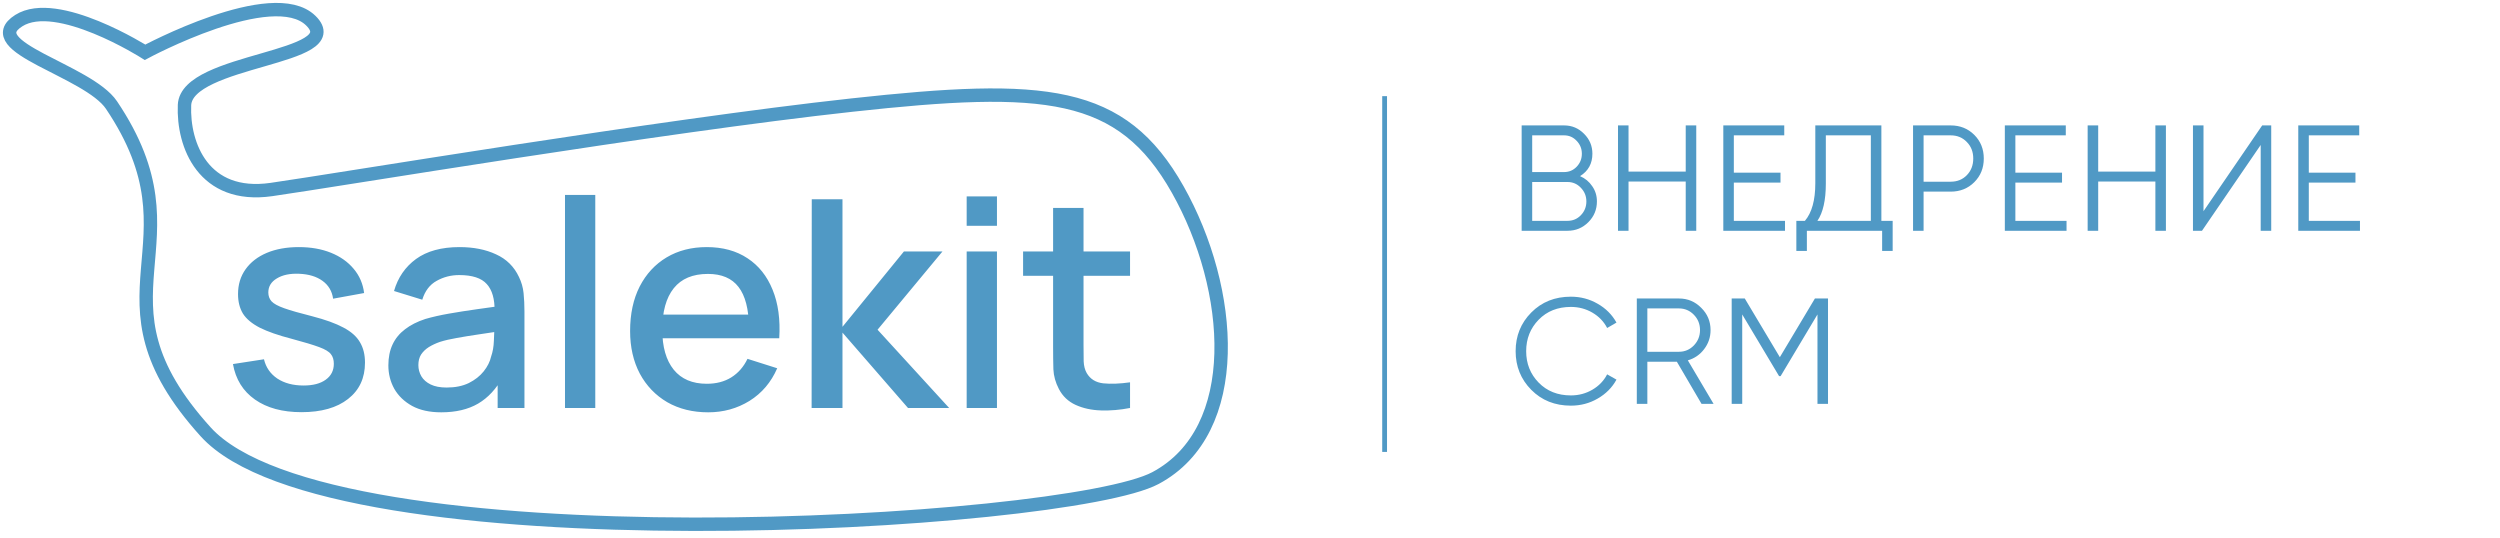
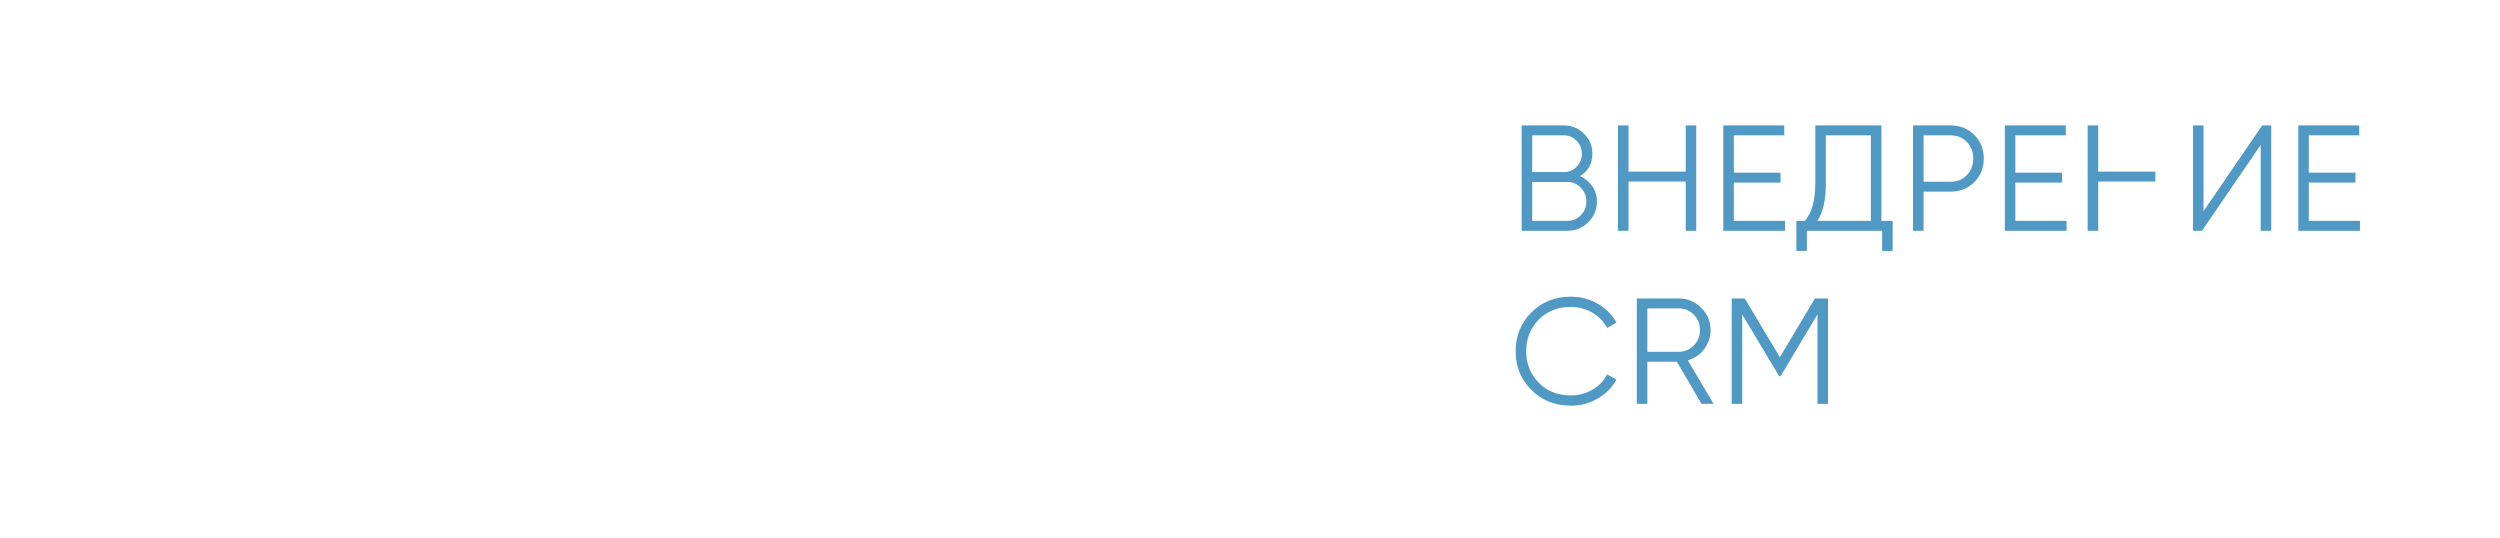
<svg xmlns="http://www.w3.org/2000/svg" width="260" height="56" viewBox="0 0 260 56" fill="none">
-   <path d="M144 47L144 10" stroke="#5099C5" stroke-width="0.5" />
-   <path d="M164.325 18.318C164.858 18.548 165.28 18.897 165.593 19.367C165.917 19.826 166.079 20.353 166.079 20.948C166.079 21.793 165.781 22.513 165.186 23.108C164.592 23.703 163.872 24 163.026 24H158.252V13.043H162.666C163.48 13.043 164.174 13.335 164.748 13.92C165.322 14.494 165.609 15.182 165.609 15.986C165.609 17.009 165.181 17.786 164.325 18.318ZM162.666 14.076H159.348V17.895H162.666C163.178 17.895 163.611 17.713 163.965 17.348C164.331 16.972 164.513 16.518 164.513 15.986C164.513 15.464 164.331 15.015 163.965 14.64C163.611 14.264 163.178 14.076 162.666 14.076ZM163.026 22.967C163.569 22.967 164.028 22.774 164.404 22.388C164.79 21.991 164.983 21.511 164.983 20.948C164.983 20.395 164.79 19.92 164.404 19.523C164.028 19.127 163.569 18.928 163.026 18.928H159.348V22.967H163.026ZM175.315 13.043H176.411V24H175.315V18.882H169.367V24H168.272V13.043H169.367V17.849H175.315V13.043ZM180.319 22.967H185.641V24H179.224V13.043H185.563V14.076H180.319V17.958H185.172V18.991H180.319V22.967ZM195.663 22.967H196.837V26.098H195.742V24H187.915V26.098H186.82V22.967H187.712C188.432 22.122 188.792 20.817 188.792 19.054V13.043H195.663V22.967ZM189.011 22.967H194.568V14.076H189.887V19.085C189.887 20.817 189.595 22.111 189.011 22.967ZM202.87 13.043C203.851 13.043 204.67 13.372 205.328 14.029C205.985 14.687 206.314 15.506 206.314 16.487C206.314 17.468 205.985 18.287 205.328 18.944C204.67 19.602 203.851 19.93 202.87 19.93H200.053V24H198.957V13.043H202.87ZM202.87 18.897C203.548 18.897 204.107 18.673 204.545 18.224C204.994 17.765 205.218 17.186 205.218 16.487C205.218 15.788 204.994 15.214 204.545 14.765C204.107 14.306 203.548 14.076 202.87 14.076H200.053V18.897H202.87ZM209.598 22.967H214.92V24H208.503V13.043H214.842V14.076H209.598V17.958H214.451V18.991H209.598V22.967ZM224.16 13.043H225.255V24H224.16V18.882H218.212V24H217.116V13.043H218.212V17.849H224.16V13.043ZM235.112 24V15.078L229.007 24H228.068V13.043H229.164V21.965L235.268 13.043H236.207V24H235.112ZM240.116 22.967H245.437V24H239.02V13.043H245.359V14.076H240.116V17.958H244.968V18.991H240.116V22.967ZM163.371 42.188C161.711 42.188 160.339 41.64 159.254 40.544C158.169 39.449 157.626 38.108 157.626 36.522C157.626 34.935 158.169 33.594 159.254 32.499C160.339 31.403 161.711 30.855 163.371 30.855C164.383 30.855 165.312 31.101 166.157 31.591C167.002 32.071 167.654 32.723 168.113 33.548L167.143 34.111C166.799 33.443 166.287 32.911 165.609 32.514C164.931 32.118 164.185 31.92 163.371 31.92C162.004 31.92 160.887 32.363 160.021 33.25C159.155 34.137 158.722 35.228 158.722 36.522C158.722 37.816 159.155 38.906 160.021 39.793C160.887 40.68 162.004 41.123 163.371 41.123C164.185 41.123 164.931 40.925 165.609 40.529C166.287 40.132 166.799 39.6 167.143 38.932L168.113 39.48C167.665 40.304 167.012 40.962 166.157 41.452C165.312 41.943 164.383 42.188 163.371 42.188ZM176.959 42L174.392 37.617H171.324V42H170.228V31.043H174.611C175.519 31.043 176.291 31.367 176.928 32.014C177.575 32.65 177.898 33.422 177.898 34.33C177.898 35.071 177.674 35.734 177.225 36.318C176.787 36.892 176.223 37.278 175.535 37.476L178.211 42H176.959ZM171.324 32.076V36.584H174.611C175.216 36.584 175.733 36.365 176.161 35.927C176.589 35.478 176.802 34.946 176.802 34.33C176.802 33.704 176.589 33.172 176.161 32.734C175.733 32.295 175.216 32.076 174.611 32.076H171.324ZM190.113 31.043V42H189.017V32.702L185.182 39.12H185.026L181.191 32.702V42H180.095V31.043H181.457L185.104 37.148L188.751 31.043H190.113Z" fill="#5099C5" />
-   <path d="M31.357 42.866C29.377 42.866 27.765 42.429 26.519 41.555C25.273 40.681 24.509 39.45 24.227 37.862L27.453 37.365C27.654 38.209 28.116 38.877 28.84 39.369C29.573 39.852 30.483 40.093 31.568 40.093C32.553 40.093 33.322 39.892 33.874 39.49C34.437 39.088 34.718 38.535 34.718 37.832C34.718 37.42 34.618 37.088 34.417 36.837C34.226 36.576 33.819 36.33 33.196 36.099C32.573 35.867 31.623 35.581 30.347 35.239C28.95 34.878 27.84 34.491 27.016 34.079C26.202 33.657 25.619 33.169 25.267 32.617C24.926 32.054 24.755 31.376 24.755 30.582C24.755 29.597 25.016 28.738 25.539 28.004C26.061 27.271 26.795 26.703 27.739 26.301C28.694 25.899 29.809 25.698 31.086 25.698C32.332 25.698 33.442 25.894 34.417 26.286C35.392 26.678 36.18 27.236 36.783 27.959C37.386 28.673 37.748 29.512 37.868 30.476L34.643 31.064C34.532 30.28 34.166 29.662 33.543 29.21C32.92 28.758 32.111 28.512 31.116 28.472C30.161 28.431 29.387 28.592 28.795 28.954C28.202 29.306 27.905 29.793 27.905 30.416C27.905 30.778 28.016 31.084 28.237 31.335C28.468 31.587 28.91 31.828 29.563 32.059C30.216 32.29 31.181 32.566 32.457 32.888C33.824 33.24 34.909 33.632 35.713 34.064C36.517 34.486 37.09 34.993 37.431 35.586C37.783 36.169 37.959 36.877 37.959 37.711C37.959 39.319 37.371 40.58 36.195 41.495C35.03 42.409 33.417 42.866 31.357 42.866ZM45.891 42.881C44.686 42.881 43.676 42.66 42.862 42.218C42.048 41.766 41.43 41.173 41.008 40.44C40.596 39.696 40.39 38.882 40.39 37.998C40.39 37.174 40.535 36.45 40.827 35.827C41.118 35.204 41.55 34.677 42.123 34.245C42.696 33.802 43.399 33.446 44.233 33.174C44.957 32.963 45.776 32.778 46.69 32.617C47.605 32.456 48.564 32.305 49.569 32.164C50.584 32.024 51.589 31.883 52.584 31.742L51.438 32.376C51.458 31.099 51.187 30.155 50.624 29.542C50.072 28.919 49.117 28.607 47.761 28.607C46.906 28.607 46.123 28.808 45.409 29.21C44.696 29.602 44.198 30.255 43.917 31.17L40.978 30.265C41.38 28.869 42.143 27.758 43.269 26.934C44.404 26.11 45.911 25.698 47.791 25.698C49.248 25.698 50.514 25.949 51.589 26.452C52.674 26.944 53.468 27.728 53.971 28.803C54.232 29.336 54.393 29.898 54.453 30.491C54.513 31.084 54.543 31.722 54.543 32.406V42.429H51.755V38.706L52.297 39.188C51.624 40.435 50.765 41.364 49.72 41.977C48.685 42.58 47.409 42.881 45.891 42.881ZM46.449 40.304C47.343 40.304 48.112 40.148 48.755 39.837C49.398 39.515 49.916 39.108 50.308 38.616C50.7 38.123 50.956 37.611 51.077 37.078C51.247 36.596 51.343 36.053 51.363 35.45C51.393 34.847 51.408 34.365 51.408 34.003L52.433 34.38C51.438 34.531 50.534 34.667 49.72 34.787C48.906 34.908 48.167 35.028 47.504 35.149C46.851 35.26 46.268 35.395 45.756 35.556C45.324 35.707 44.937 35.888 44.595 36.099C44.264 36.31 43.997 36.566 43.796 36.867C43.605 37.169 43.51 37.535 43.51 37.968C43.51 38.39 43.615 38.782 43.826 39.143C44.037 39.495 44.359 39.776 44.791 39.987C45.223 40.198 45.776 40.304 46.449 40.304ZM58.759 42.429V20.272H61.909V42.429H58.759ZM73.656 42.881C72.038 42.881 70.616 42.53 69.39 41.826C68.174 41.113 67.224 40.123 66.541 38.857C65.868 37.581 65.531 36.104 65.531 34.425C65.531 32.647 65.863 31.104 66.526 29.798C67.199 28.492 68.134 27.482 69.329 26.768C70.525 26.055 71.917 25.698 73.505 25.698C75.163 25.698 76.575 26.085 77.74 26.859C78.906 27.622 79.775 28.713 80.348 30.13C80.931 31.547 81.162 33.23 81.041 35.179H77.891V34.033C77.871 32.144 77.509 30.748 76.806 29.843C76.112 28.939 75.052 28.487 73.625 28.487C72.048 28.487 70.862 28.984 70.068 29.979C69.274 30.974 68.877 32.411 68.877 34.29C68.877 36.078 69.274 37.465 70.068 38.45C70.862 39.425 72.007 39.912 73.505 39.912C74.49 39.912 75.339 39.691 76.052 39.249C76.776 38.797 77.338 38.154 77.74 37.319L80.83 38.299C80.197 39.756 79.237 40.887 77.951 41.691C76.665 42.484 75.233 42.881 73.656 42.881ZM67.852 35.179V32.722H79.474V35.179H67.852ZM84.408 42.429L84.423 20.724H87.618V33.988L94.01 26.15H98.019L91.266 34.29L98.712 42.429H94.431L87.618 34.591V42.429H84.408ZM100.534 23.482V20.423H103.684V23.482H100.534ZM100.534 42.429V26.15H103.684V42.429H100.534ZM117.525 42.429C116.5 42.63 115.495 42.716 114.511 42.685C113.526 42.655 112.647 42.464 111.873 42.113C111.099 41.761 110.516 41.208 110.124 40.455C109.773 39.781 109.582 39.098 109.552 38.405C109.532 37.701 109.522 36.907 109.522 36.023V21.628H112.687V35.873C112.687 36.526 112.692 37.093 112.702 37.576C112.722 38.058 112.828 38.465 113.018 38.797C113.38 39.42 113.953 39.776 114.737 39.867C115.531 39.947 116.46 39.912 117.525 39.761V42.429ZM106.401 28.683V26.15H117.525V28.683H106.401Z" fill="#5099C5" />
-   <path d="M19.188 10.928C19.013 15.089 21.164 20.718 28.217 19.711C35.27 18.703 68.526 13.124 88.605 10.928C108.684 8.732 116.633 9.328 122.484 19.711C128.334 30.094 129.423 44.778 120.171 49.718C110.919 54.659 34.317 59.188 21.392 44.915C8.466 30.643 21.462 25.59 11.596 10.928C9.165 7.315 -2.346 4.872 1.952 2.145C5.925 -0.377 15.084 5.438 15.084 5.438C15.084 5.438 28.368 -1.719 32.321 2.145C36.416 6.148 19.392 6.079 19.188 10.928Z" stroke="#5099C5" stroke-width="1.394" />
+   <path d="M164.325 18.318C164.858 18.548 165.28 18.897 165.593 19.367C165.917 19.826 166.079 20.353 166.079 20.948C166.079 21.793 165.781 22.513 165.186 23.108C164.592 23.703 163.872 24 163.026 24H158.252V13.043H162.666C163.48 13.043 164.174 13.335 164.748 13.92C165.322 14.494 165.609 15.182 165.609 15.986C165.609 17.009 165.181 17.786 164.325 18.318ZM162.666 14.076H159.348V17.895H162.666C163.178 17.895 163.611 17.713 163.965 17.348C164.331 16.972 164.513 16.518 164.513 15.986C164.513 15.464 164.331 15.015 163.965 14.64C163.611 14.264 163.178 14.076 162.666 14.076ZM163.026 22.967C163.569 22.967 164.028 22.774 164.404 22.388C164.79 21.991 164.983 21.511 164.983 20.948C164.983 20.395 164.79 19.92 164.404 19.523C164.028 19.127 163.569 18.928 163.026 18.928H159.348V22.967H163.026ZM175.315 13.043H176.411V24H175.315V18.882H169.367V24H168.272V13.043H169.367V17.849H175.315V13.043ZM180.319 22.967H185.641V24H179.224V13.043H185.563V14.076H180.319V17.958H185.172V18.991H180.319V22.967ZM195.663 22.967H196.837V26.098H195.742V24H187.915V26.098H186.82V22.967H187.712C188.432 22.122 188.792 20.817 188.792 19.054V13.043H195.663V22.967ZM189.011 22.967H194.568V14.076H189.887V19.085C189.887 20.817 189.595 22.111 189.011 22.967ZM202.87 13.043C203.851 13.043 204.67 13.372 205.328 14.029C205.985 14.687 206.314 15.506 206.314 16.487C206.314 17.468 205.985 18.287 205.328 18.944C204.67 19.602 203.851 19.93 202.87 19.93H200.053V24H198.957V13.043H202.87ZM202.87 18.897C203.548 18.897 204.107 18.673 204.545 18.224C204.994 17.765 205.218 17.186 205.218 16.487C205.218 15.788 204.994 15.214 204.545 14.765C204.107 14.306 203.548 14.076 202.87 14.076H200.053V18.897H202.87ZM209.598 22.967H214.92V24H208.503V13.043H214.842V14.076H209.598V17.958H214.451V18.991H209.598V22.967ZM224.16 13.043V24H224.16V18.882H218.212V24H217.116V13.043H218.212V17.849H224.16V13.043ZM235.112 24V15.078L229.007 24H228.068V13.043H229.164V21.965L235.268 13.043H236.207V24H235.112ZM240.116 22.967H245.437V24H239.02V13.043H245.359V14.076H240.116V17.958H244.968V18.991H240.116V22.967ZM163.371 42.188C161.711 42.188 160.339 41.64 159.254 40.544C158.169 39.449 157.626 38.108 157.626 36.522C157.626 34.935 158.169 33.594 159.254 32.499C160.339 31.403 161.711 30.855 163.371 30.855C164.383 30.855 165.312 31.101 166.157 31.591C167.002 32.071 167.654 32.723 168.113 33.548L167.143 34.111C166.799 33.443 166.287 32.911 165.609 32.514C164.931 32.118 164.185 31.92 163.371 31.92C162.004 31.92 160.887 32.363 160.021 33.25C159.155 34.137 158.722 35.228 158.722 36.522C158.722 37.816 159.155 38.906 160.021 39.793C160.887 40.68 162.004 41.123 163.371 41.123C164.185 41.123 164.931 40.925 165.609 40.529C166.287 40.132 166.799 39.6 167.143 38.932L168.113 39.48C167.665 40.304 167.012 40.962 166.157 41.452C165.312 41.943 164.383 42.188 163.371 42.188ZM176.959 42L174.392 37.617H171.324V42H170.228V31.043H174.611C175.519 31.043 176.291 31.367 176.928 32.014C177.575 32.65 177.898 33.422 177.898 34.33C177.898 35.071 177.674 35.734 177.225 36.318C176.787 36.892 176.223 37.278 175.535 37.476L178.211 42H176.959ZM171.324 32.076V36.584H174.611C175.216 36.584 175.733 36.365 176.161 35.927C176.589 35.478 176.802 34.946 176.802 34.33C176.802 33.704 176.589 33.172 176.161 32.734C175.733 32.295 175.216 32.076 174.611 32.076H171.324ZM190.113 31.043V42H189.017V32.702L185.182 39.12H185.026L181.191 32.702V42H180.095V31.043H181.457L185.104 37.148L188.751 31.043H190.113Z" fill="#5099C5" />
</svg>